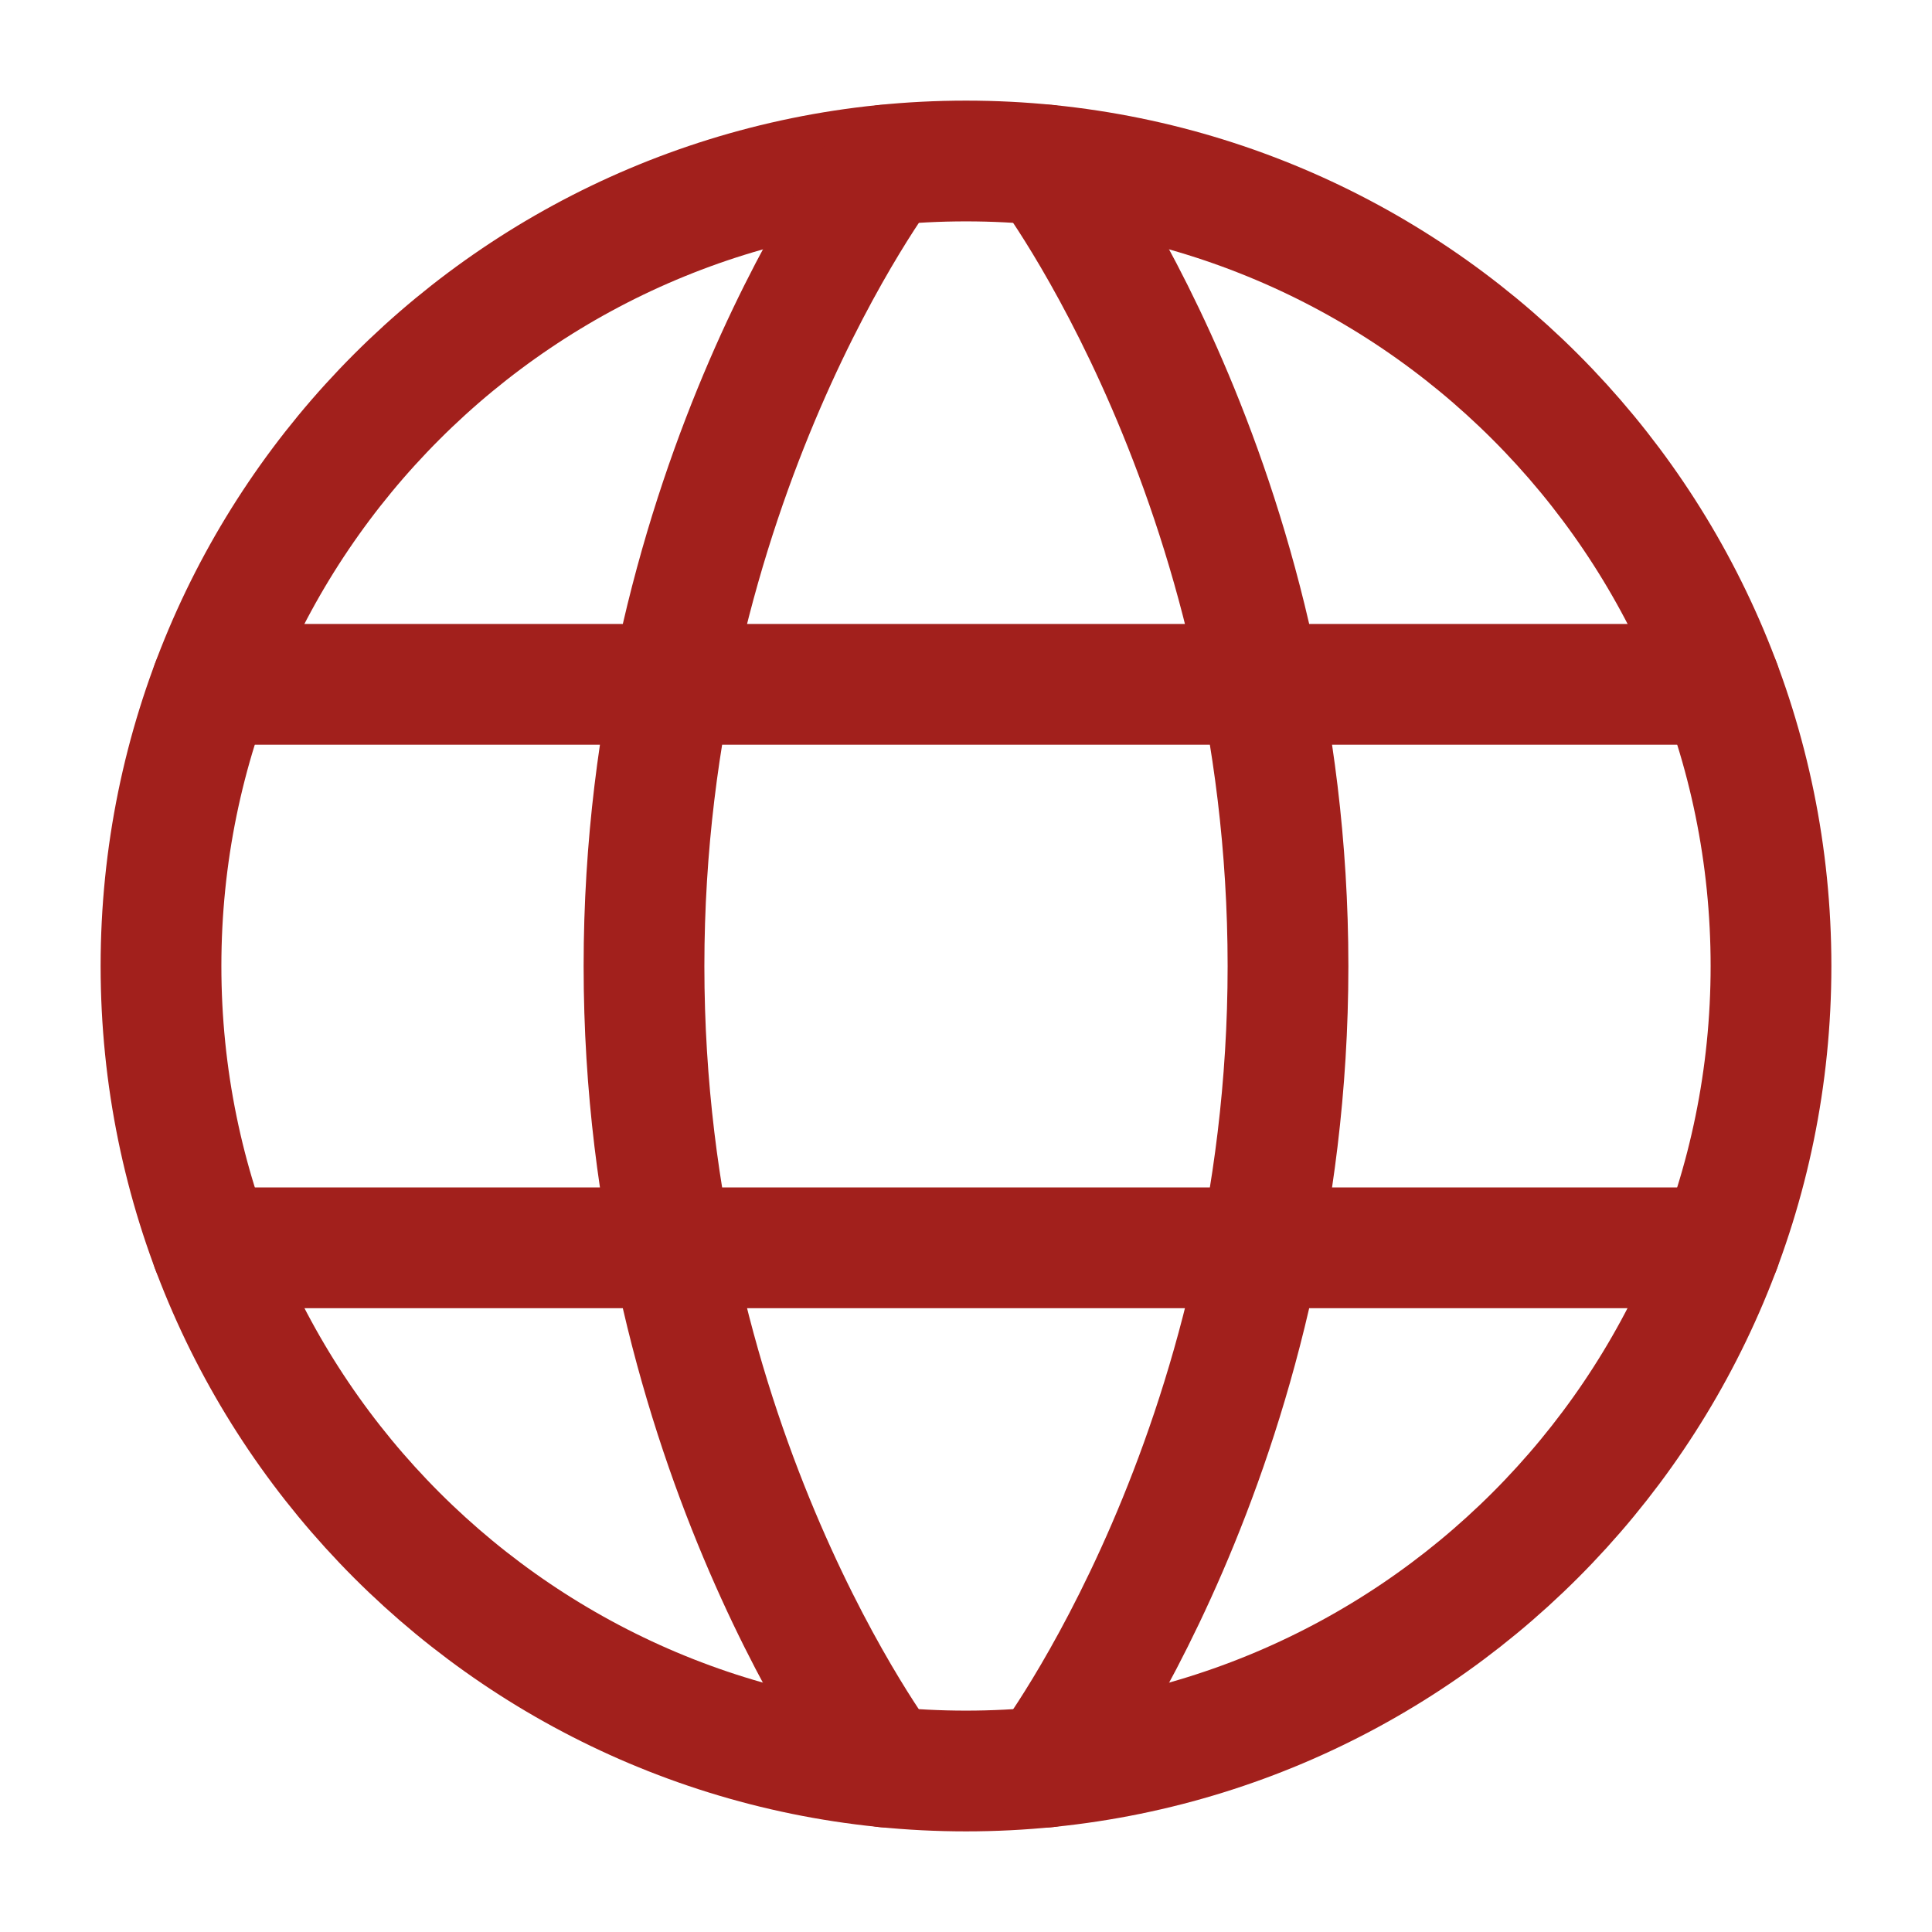
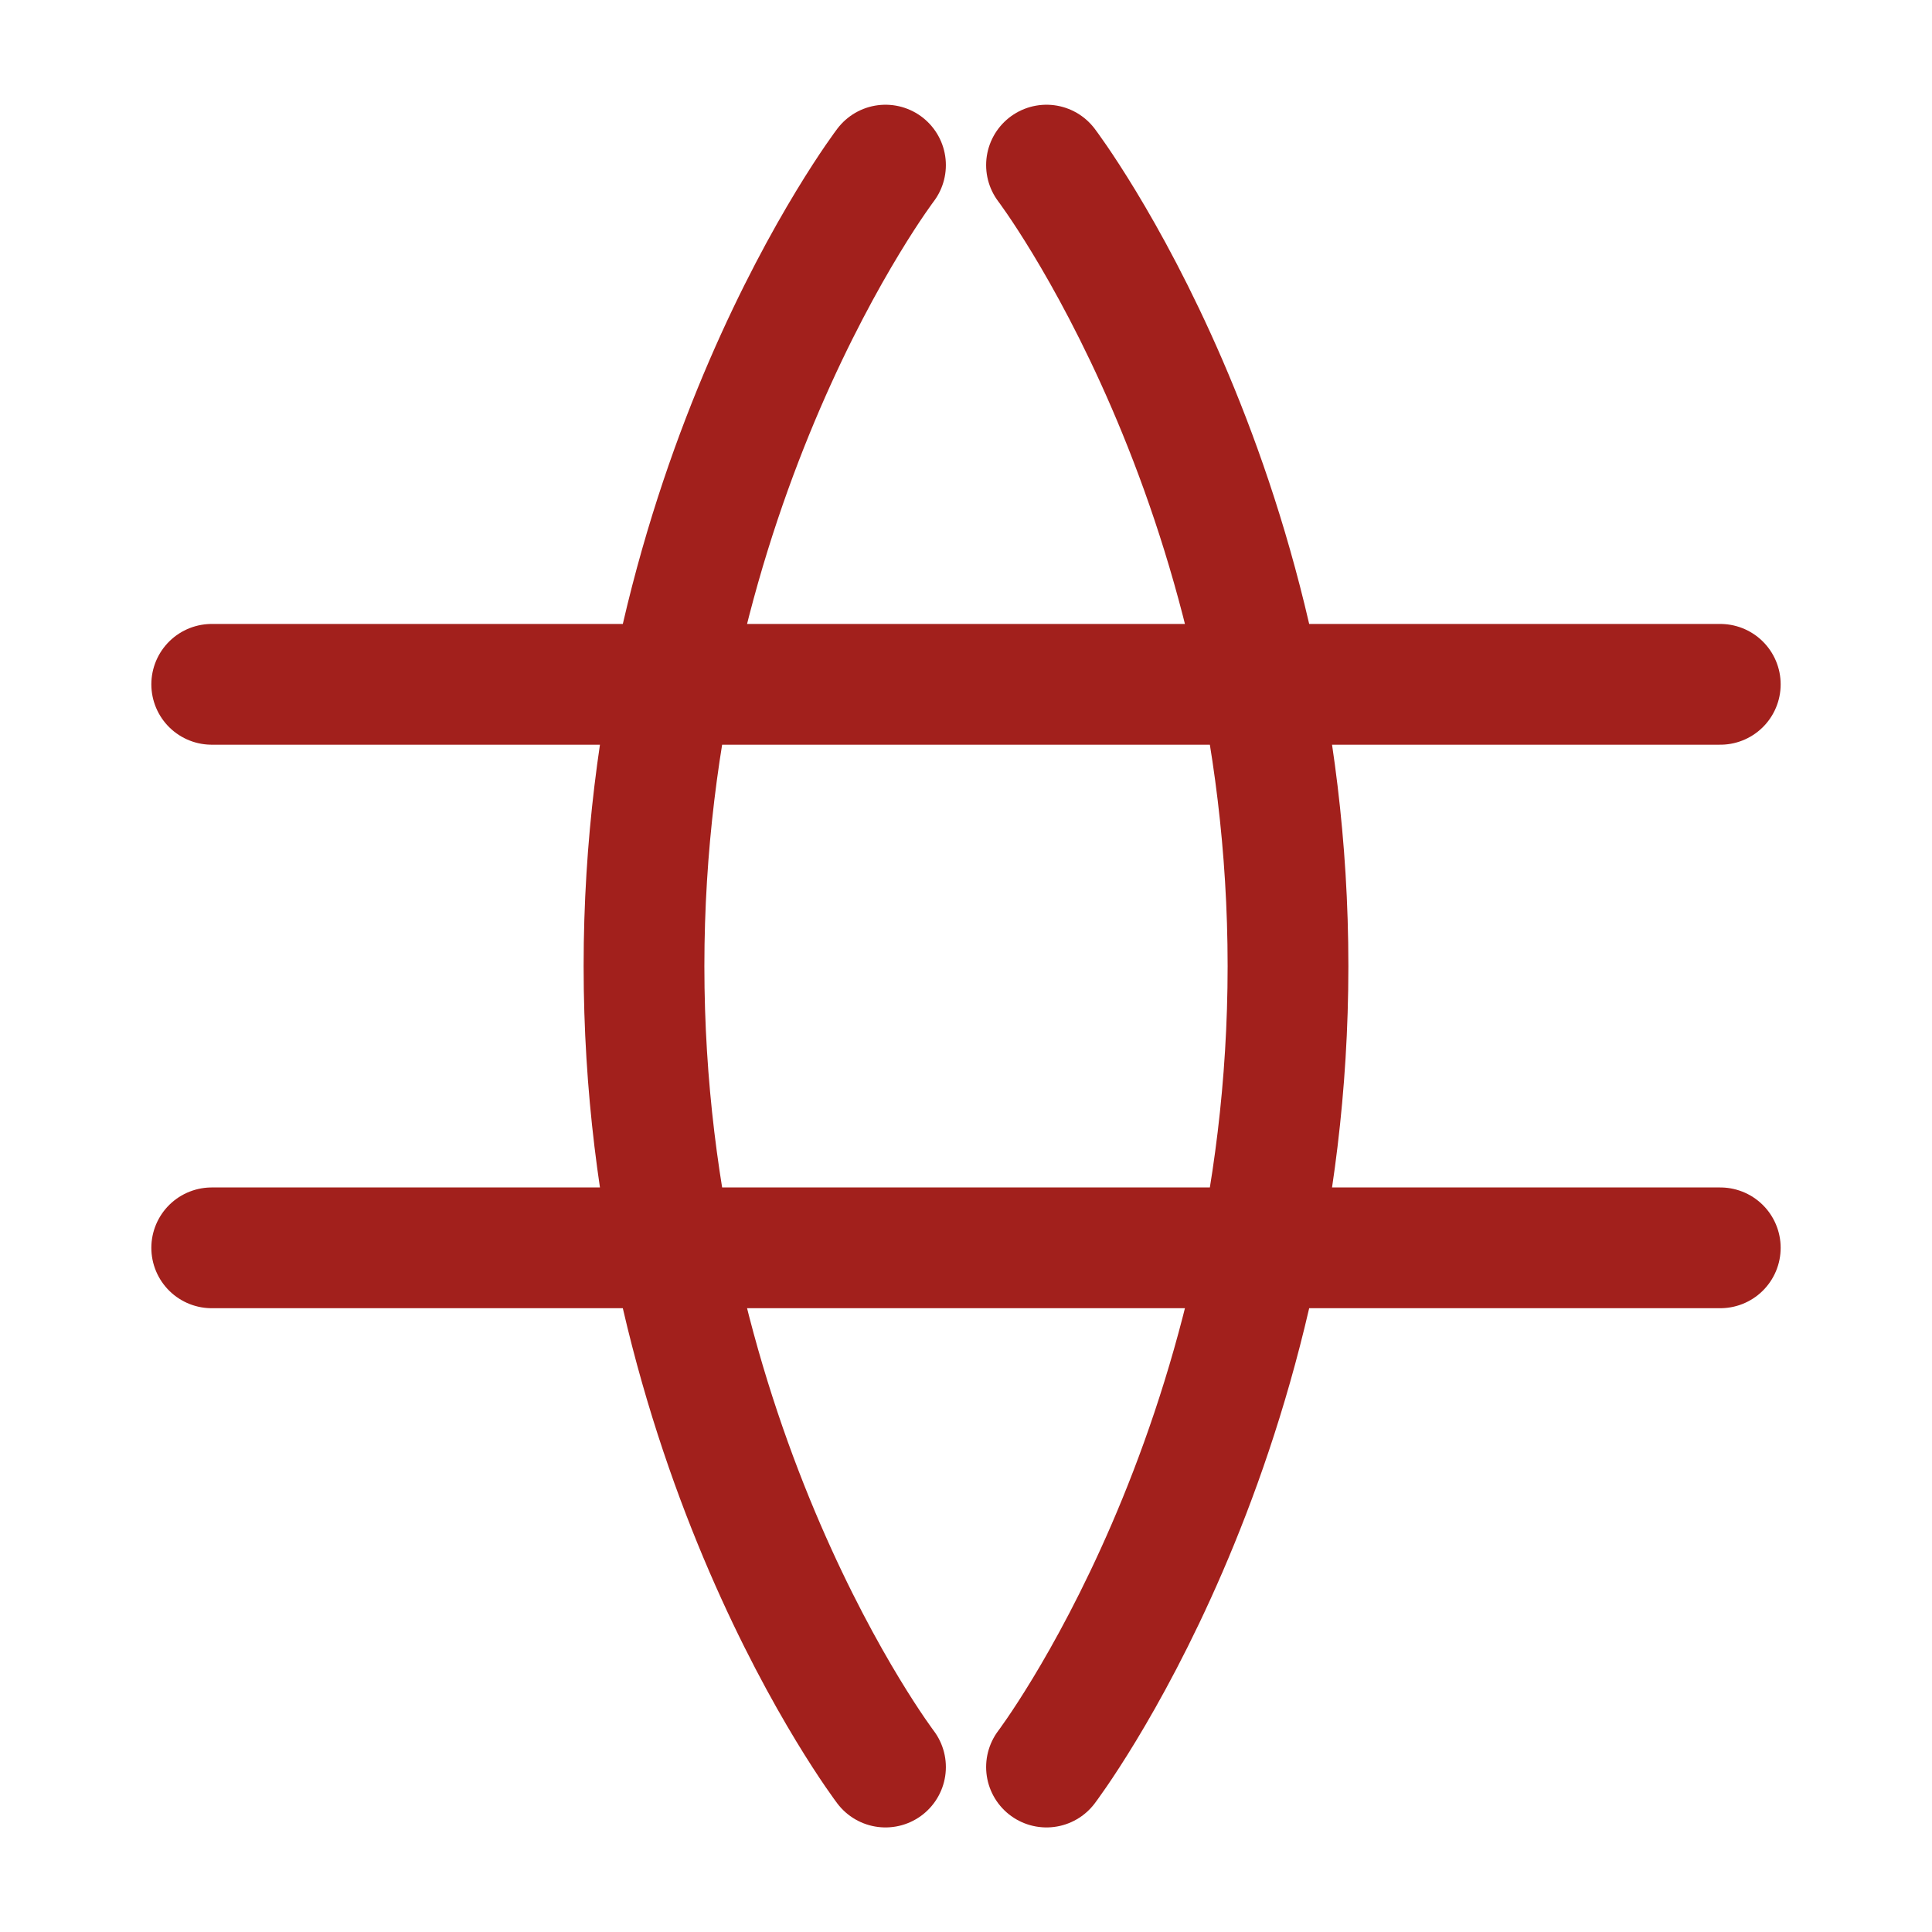
<svg xmlns="http://www.w3.org/2000/svg" width="24" height="24" viewBox="0 0 24 24" fill="none">
-   <path d="M2 12C2 17.523 6.477 22 12 22C17.523 22 22 17.523 22 12C22 6.477 17.523 2 12 2C6.477 2 2 6.477 2 12Z" stroke="#A2201C" stroke-width="1.5" stroke-linecap="round" stroke-linejoin="round" />
  <path d="M13 2.051C13 2.051 16 6.001 16 12.001C16 18.001 13 21.951 13 21.951M11 21.951C11 21.951 8 18.001 8 12.001C8 6.001 11 2.051 11 2.051M2.63 15.501H21.37M2.63 8.501H21.37" stroke="#A2201C" stroke-width="1.5" stroke-linecap="round" stroke-linejoin="round" />
</svg>